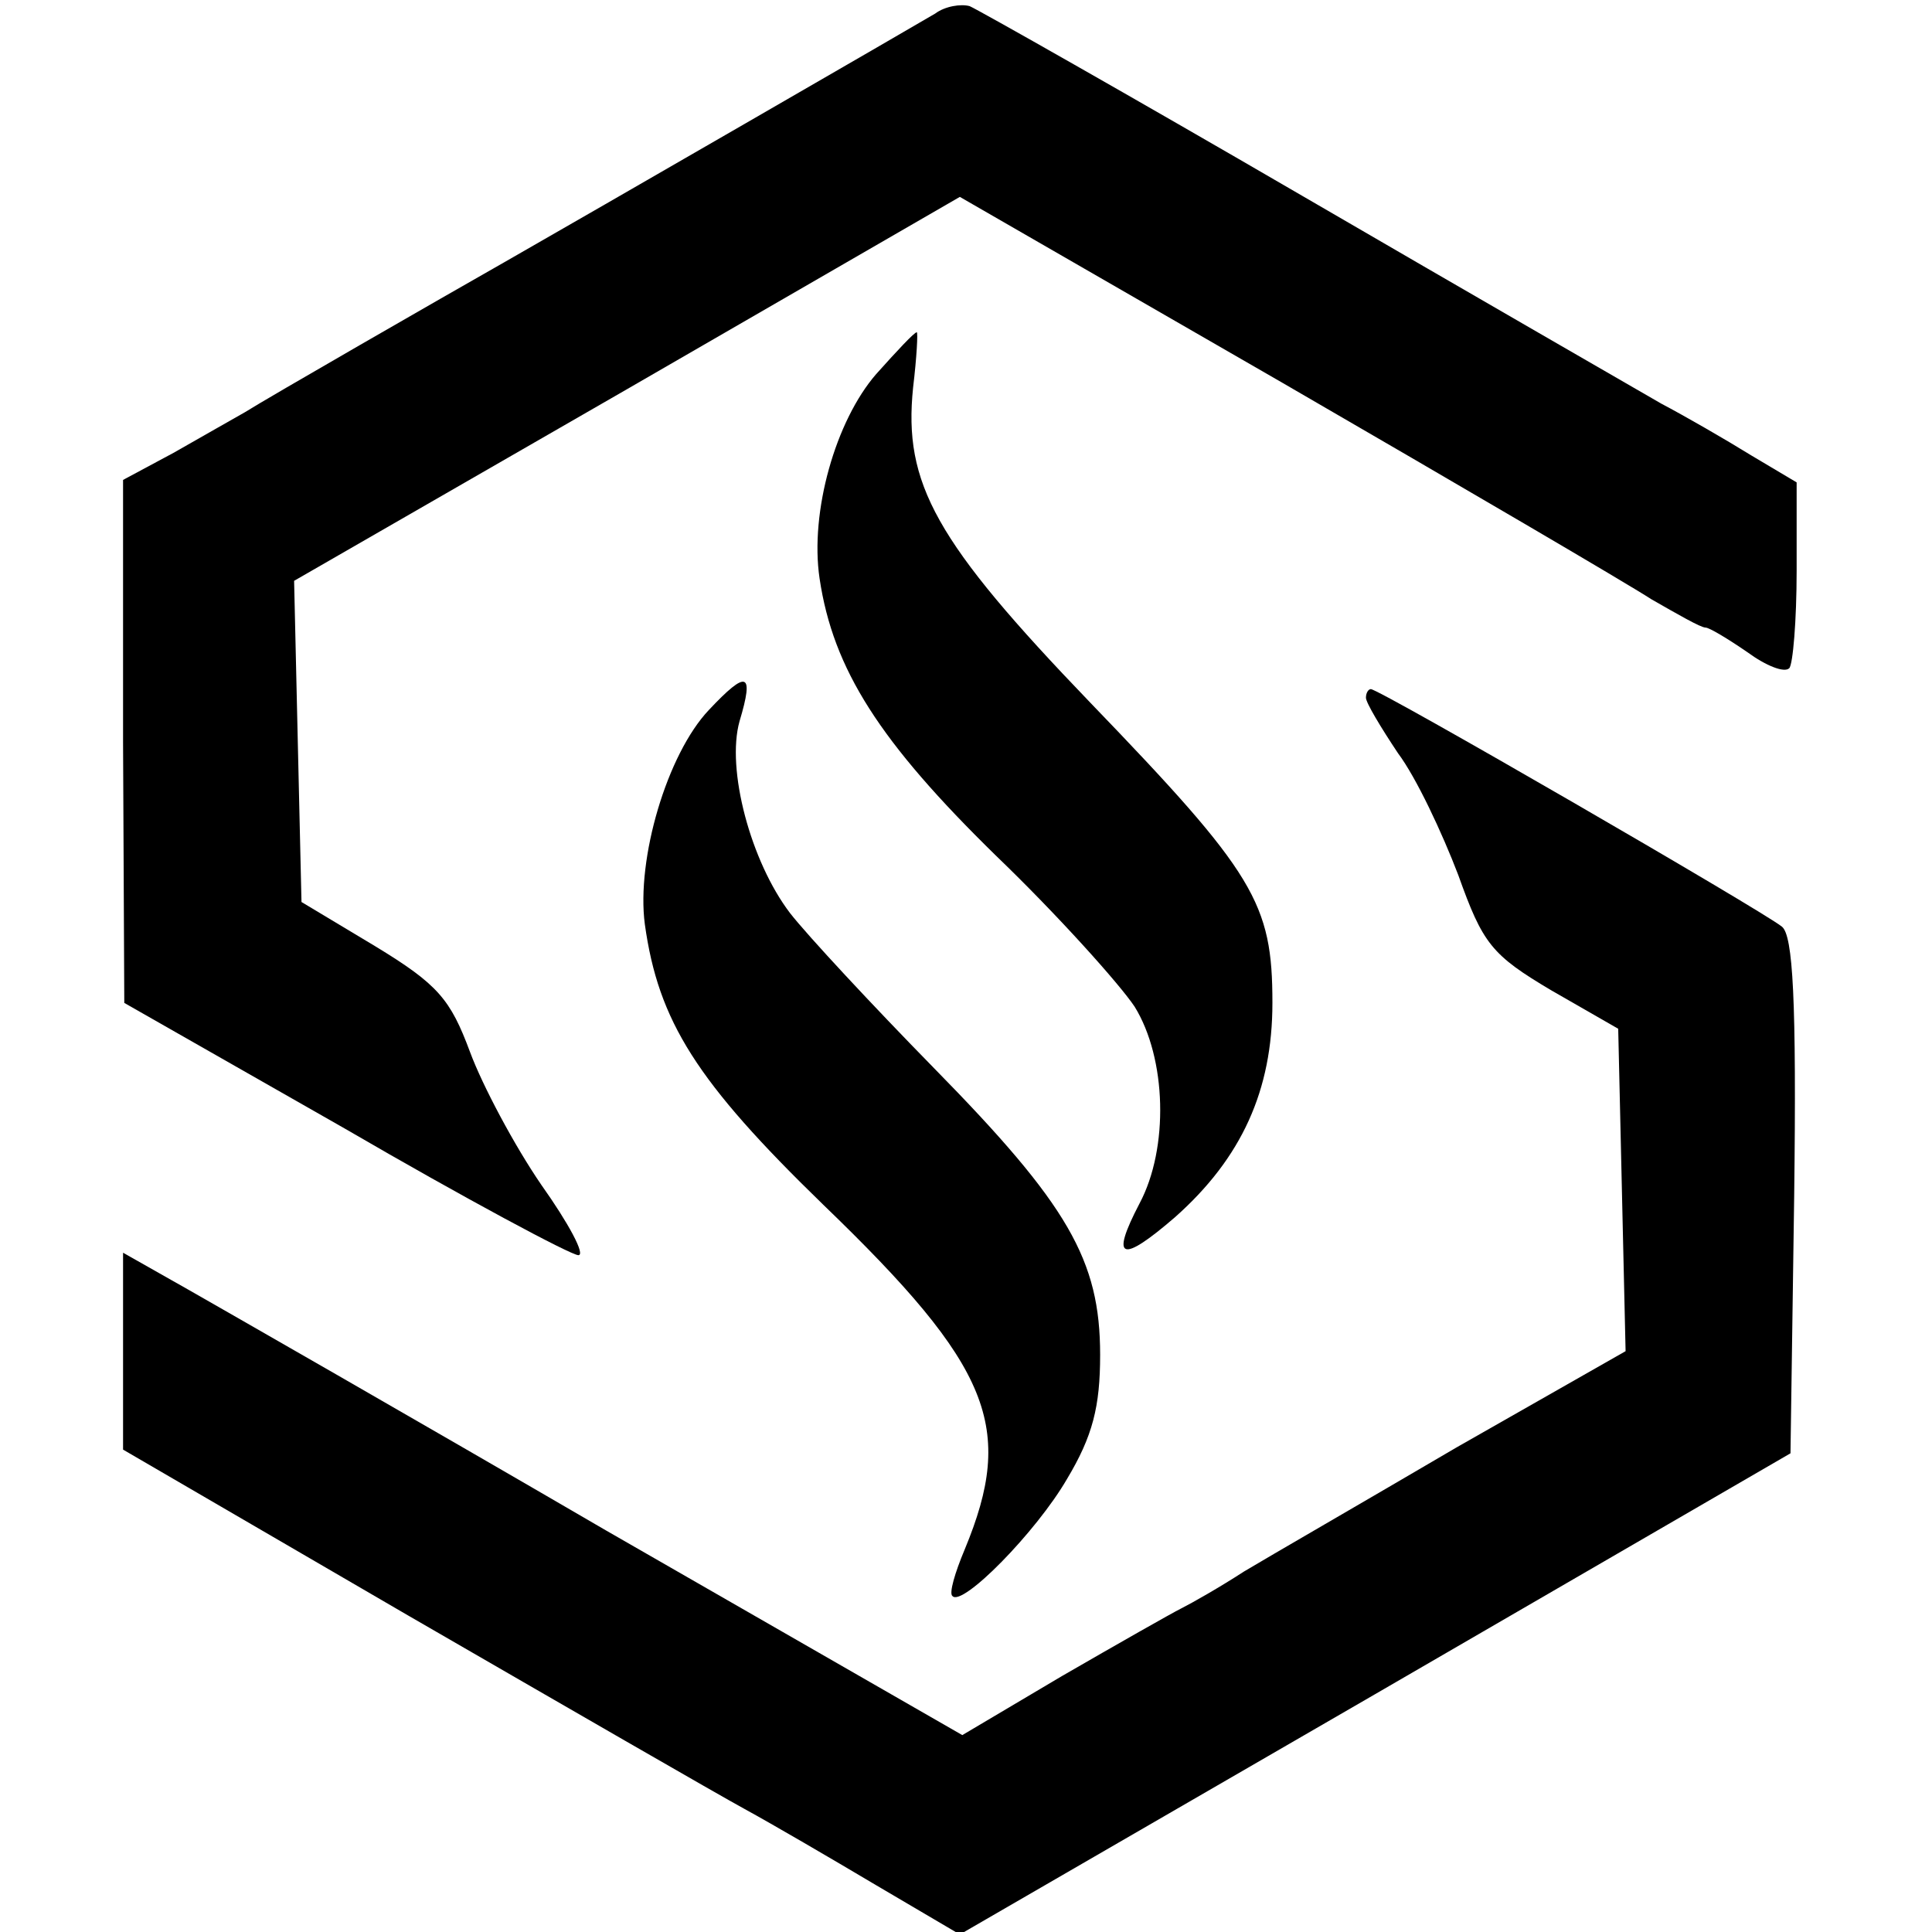
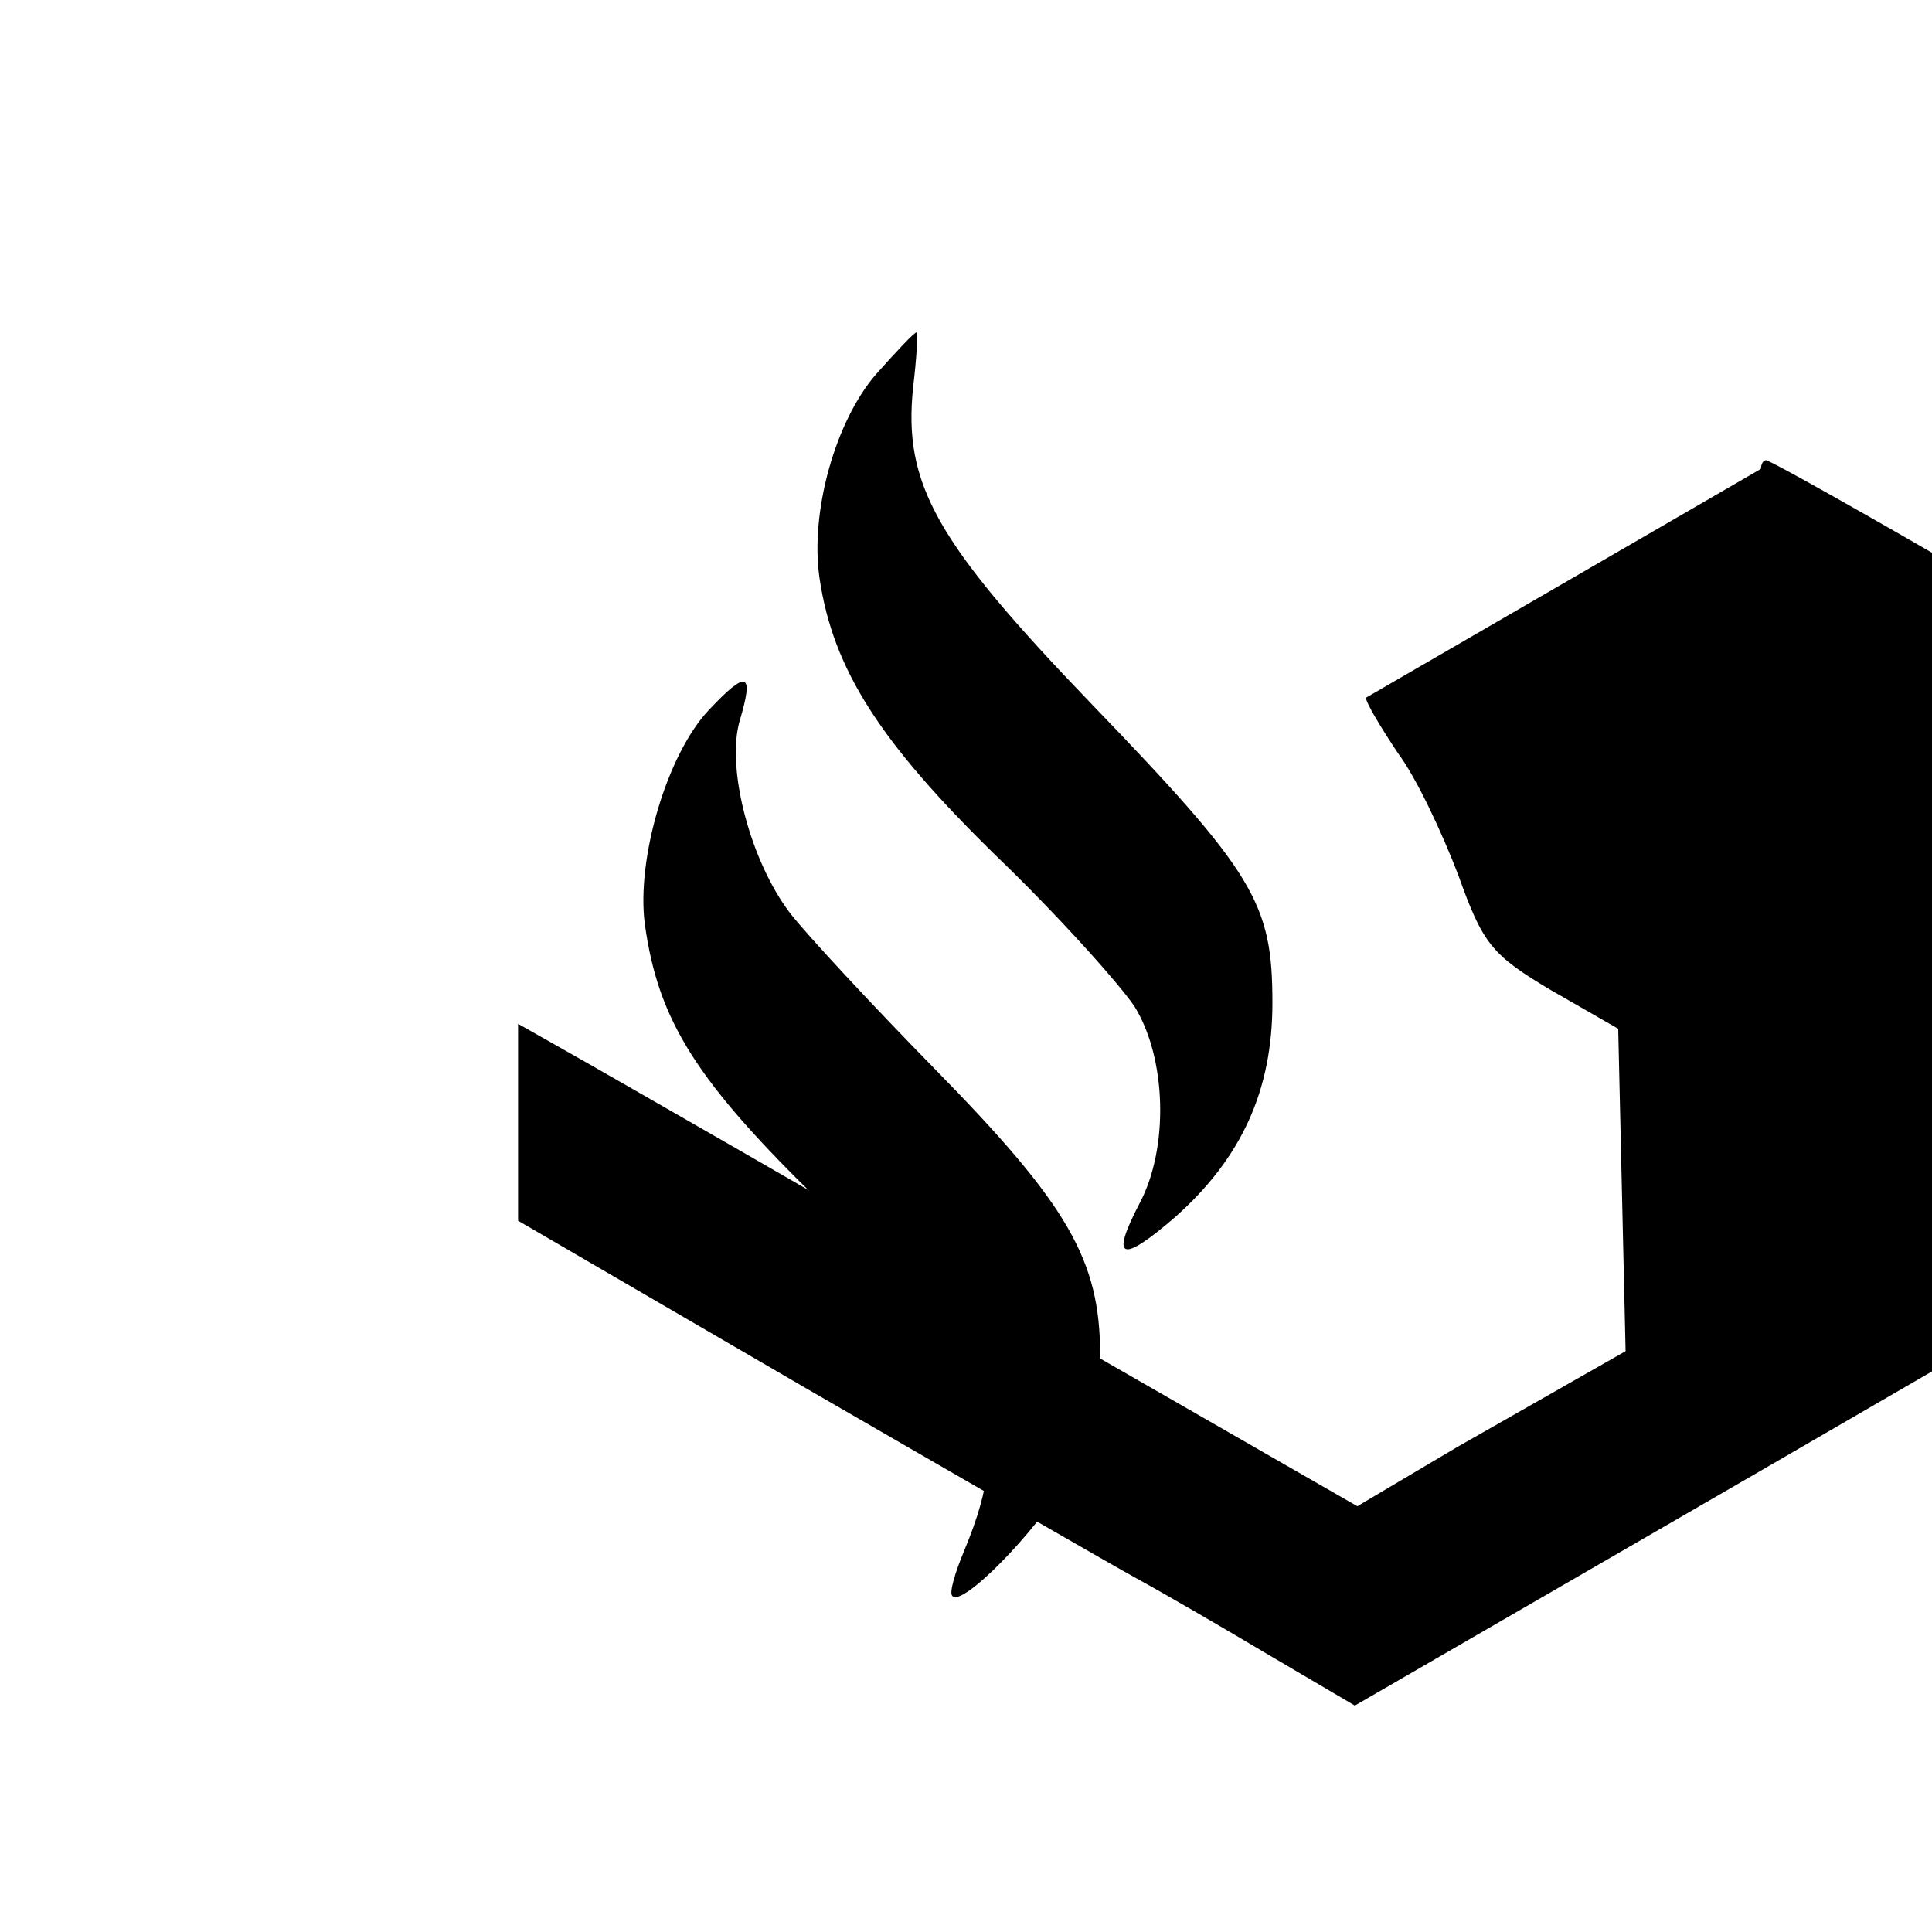
<svg xmlns="http://www.w3.org/2000/svg" version="1.0" width="157pt" height="157pt" viewBox="0 0 157 157" preserveAspectRatio="xMidYMid meet">
  <g transform="translate(0,157) scale(0.1,-0.1)" fill="#000000" stroke="none">
-     <path d="M760 1559 c-15 -9 -280 -162 -350 -202 -51 -29 -192 -110 -211 -122 -9 -5 -35 -20 -58 -33 l-41 -22 0 -213 1 -212 179 -102 c98 -57 184 -103 190 -103 6 0 -8 26 -30 57 -22 32 -48 81 -58 108 -16 43 -26 55 -77 86 l-60 36 -3 130 -3 131 271 156 270 156 262 -151 c145 -84 280 -163 300 -176 21 -12 40 -23 44 -23 3 0 18 -9 34 -20 15 -11 30 -17 34 -13 3 3 6 39 6 79 l0 72 -37 22 c-21 13 -54 32 -73 42 -19 11 -151 87 -292 169 -141 82 -263 151 -270 154 -7 2 -20 0 -28 -6z" />
    <path d="M712 1266 c-33 -38 -54 -112 -46 -166 11 -74 49 -133 143 -225 51 -49 101 -105 113 -123 26 -42 28 -115 4 -160 -24 -46 -15 -49 29 -11 54 48 79 103 79 174 0 81 -14 105 -148 244 -126 131 -152 178 -144 256 3 25 4 45 3 45 -2 0 -16 -15 -33 -34z" />
    <path d="M576 993 c-34 -36 -59 -121 -52 -174 11 -79 42 -128 145 -228 137 -132 156 -181 115 -280 -8 -19 -13 -36 -10 -38 8 -9 68 52 93 95 21 35 27 59 27 101 0 77 -26 122 -135 233 -50 51 -103 108 -117 126 -32 42 -52 117 -41 156 12 40 6 42 -25 9z" />
-     <path d="M1110 1003 c0 -4 12 -24 26 -45 15 -20 36 -65 49 -99 20 -56 27 -65 76 -94 l54 -31 3 -131 3 -131 -137 -78 c-75 -44 -153 -89 -173 -101 -20 -13 -43 -26 -51 -30 -8 -4 -52 -29 -97 -55 l-81 -48 -289 166 c-158 92 -312 180 -340 196 l-53 30 0 -80 0 -80 232 -135 c128 -74 251 -145 273 -157 22 -12 70 -40 107 -62 l68 -40 337 195 338 196 3 209 c2 160 -1 212 -10 219 -16 13 -327 193 -334 193 -2 0 -4 -3 -4 -7z" />
+     <path d="M1110 1003 c0 -4 12 -24 26 -45 15 -20 36 -65 49 -99 20 -56 27 -65 76 -94 l54 -31 3 -131 3 -131 -137 -78 l-81 -48 -289 166 c-158 92 -312 180 -340 196 l-53 30 0 -80 0 -80 232 -135 c128 -74 251 -145 273 -157 22 -12 70 -40 107 -62 l68 -40 337 195 338 196 3 209 c2 160 -1 212 -10 219 -16 13 -327 193 -334 193 -2 0 -4 -3 -4 -7z" />
  </g>
</svg>